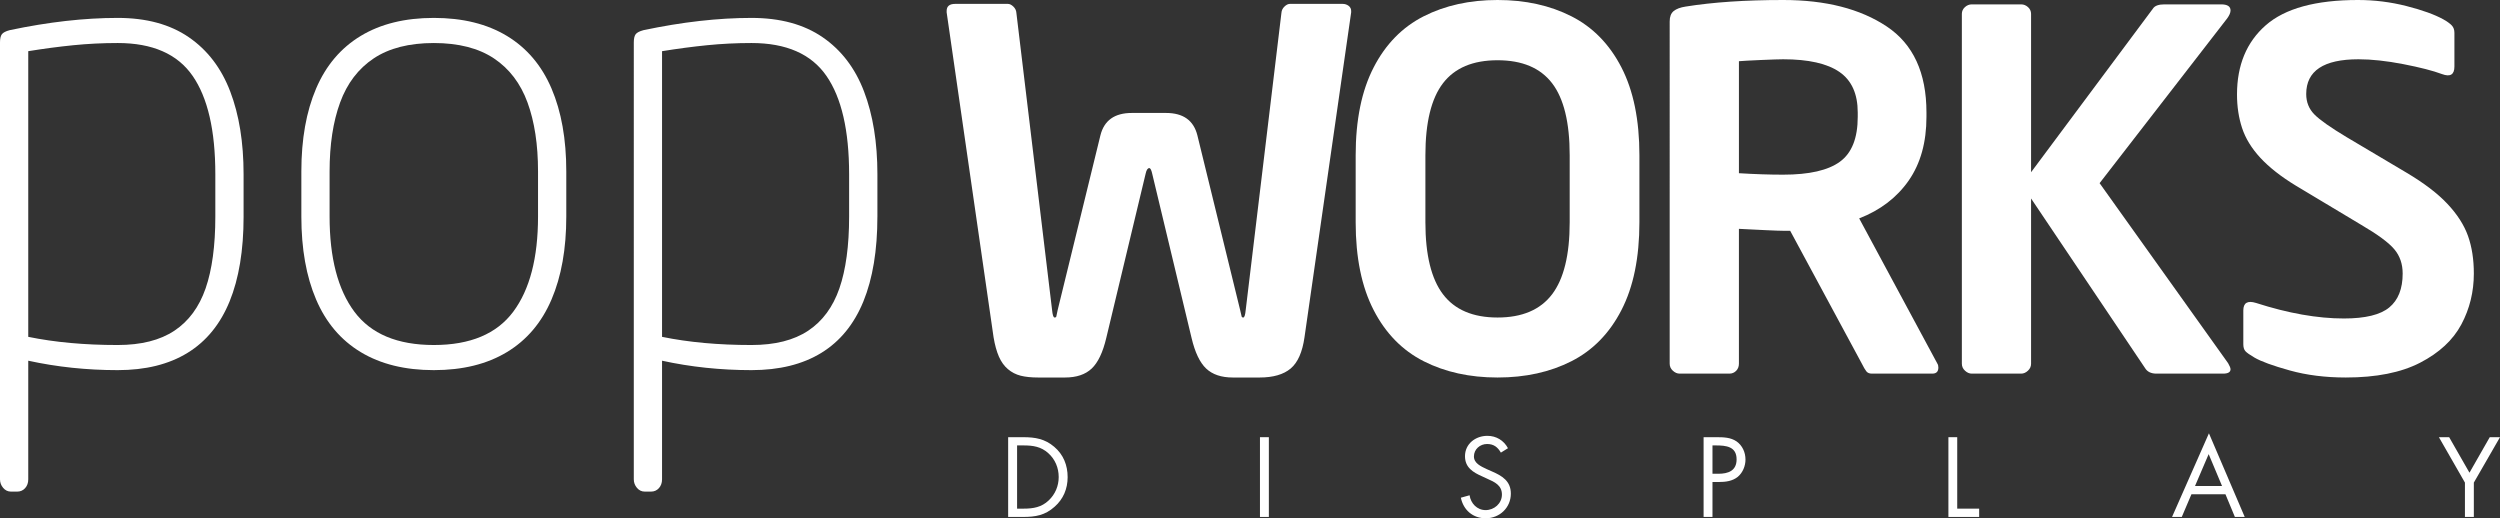
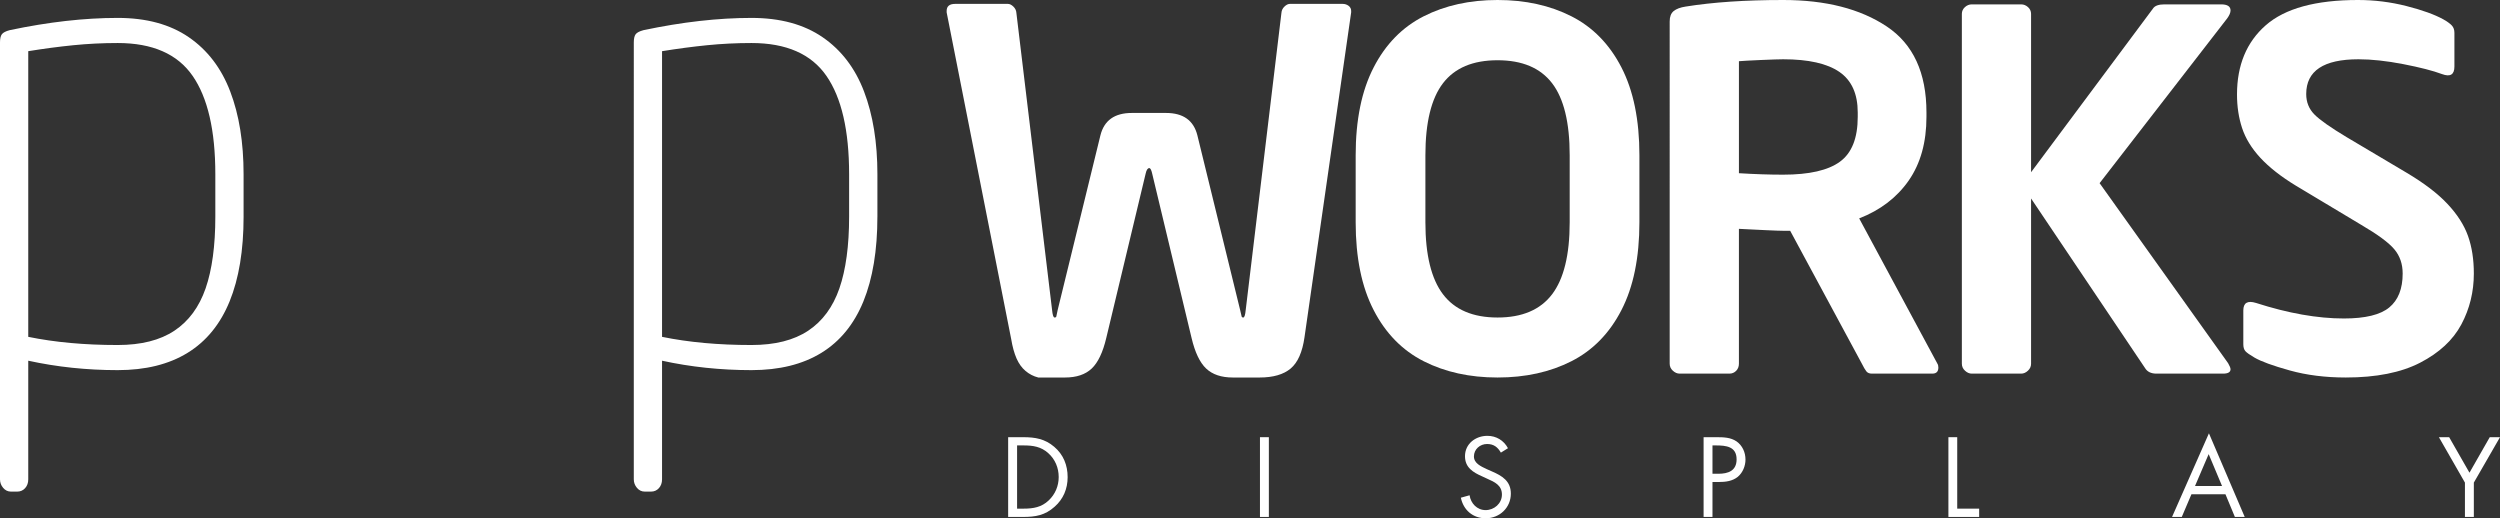
<svg xmlns="http://www.w3.org/2000/svg" version="1.1" id="Layer_1" x="0px" y="0px" width="549.869px" height="113.993px" viewBox="0 0 549.869 113.993" enable-background="new 0 0 549.869 113.993" xml:space="preserve">
  <rect x="0" y="0" width="549.869" height="113.993" fill="#333333" stroke="none" />
  <g>
    <g>
      <path fill="#FFFFFF" d="M221.742,96.159h3.321c2.623,0,4.765,0.363,6.813,2.116c2.031,1.725,2.948,4.054,2.948,6.676    c0,2.559-0.957,4.831-2.866,6.505c-2.106,1.888-4.198,2.245-6.947,2.245h-3.27V96.159 M225.122,111.875    c2.12,0,3.945-0.295,5.535-1.81c1.438-1.354,2.201-3.187,2.201-5.146c0-2.002-0.778-3.902-2.293-5.249    c-1.599-1.441-3.361-1.702-5.443-1.702h-1.416v13.906H225.122z" />
      <rect x="277.125" y="96.159" fill="#FFFFFF" width="1.956" height="17.542" />
      <path fill="#FFFFFF" d="M330.116,99.555c-0.689-1.177-1.534-1.898-3.033-1.898c-1.545,0-2.896,1.136-2.896,2.743    c0,1.508,1.565,2.183,2.749,2.75l1.143,0.506c2.299,0.988,4.229,2.147,4.229,4.911c0,3.099-2.471,5.427-5.532,5.427    c-2.799,0-4.902-1.798-5.463-4.527l1.917-0.535c0.264,1.783,1.637,3.264,3.53,3.264c1.87,0,3.585-1.441,3.585-3.42    c0-2.045-1.609-2.762-3.226-3.479l-1.068-0.496c-2.056-0.903-3.829-1.966-3.829-4.461c0-2.729,2.321-4.48,4.928-4.48    c1.939,0,3.598,0.997,4.525,2.721L330.116,99.555z" />
      <path fill="#FFFFFF" d="M376.656,113.701h-1.955V96.159h2.883c1.514,0,3.075,0.044,4.358,0.92    c1.307,0.917,1.973,2.438,1.973,3.996c0,1.422-0.603,2.88-1.674,3.786c-1.186,0.968-2.71,1.153-4.171,1.153h-1.414V113.701     M376.656,104.203h1.291c2.162,0,4.013-0.652,4.013-3.165c0-2.841-2.312-3.069-4.579-3.069h-0.725V104.203z" />
      <polygon fill="#FFFFFF" points="430.486,111.875 435.311,111.875 435.311,113.701 428.548,113.701 428.548,96.159 430.486,96.159       " />
      <path fill="#FFFFFF" d="M482.002,108.712l-2.125,4.989h-2.14l8.112-18.396l7.871,18.396h-2.164l-2.074-4.989H482.002     M485.791,99.881l-3.003,7.013h5.944L485.791,99.881z" />
      <polygon fill="#FFFFFF" points="536.431,96.159 538.686,96.159 543.154,103.97 547.615,96.159 549.869,96.159 544.115,106.146     544.115,113.701 542.157,113.701 542.157,106.146   " />
    </g>
    <g>
-       <path fill="#FFFFFF" d="M297.185,2.405v0.318l-10.262,71.441c-0.461,3.277-1.48,5.574-3.044,6.892    c-1.568,1.316-3.849,1.977-6.837,1.977h-5.883c-2.529,0-4.485-0.661-5.876-1.977c-1.387-1.318-2.455-3.562-3.203-6.731    l-8.657-36.122c-0.179-0.817-0.391-1.228-0.639-1.228c-0.36,0-0.628,0.411-0.805,1.228l-8.655,36.122    c-0.747,3.169-1.816,5.414-3.203,6.731c-1.392,1.316-3.351,1.977-5.878,1.977h-5.878c-1.534,0-2.826-0.134-3.875-0.398    c-1.054-0.27-1.989-0.75-2.803-1.444c-0.823-0.697-1.479-1.613-1.981-2.754c-0.497-1.139-0.892-2.562-1.175-4.272L208.214,2.724    V2.405c0-1.033,0.624-1.55,1.875-1.55h11.597c0.389,0,0.789,0.195,1.198,0.587c0.41,0.389,0.632,0.855,0.667,1.388l7.853,65.349    c0.108,1.104,0.29,1.656,0.538,1.656c0.249,0,0.38-0.087,0.4-0.266c0.016-0.18,0.116-0.642,0.294-1.39l9.401-38.419    c0.821-3.275,3.12-4.915,6.896-4.915h7.534c3.777,0,6.071,1.64,6.893,4.915l9.405,38.419c0.177,0.749,0.286,1.21,0.322,1.39    c0.033,0.179,0.16,0.266,0.374,0.266c0.248,0,0.424-0.553,0.531-1.656l7.856-65.349c0.037-0.533,0.26-0.999,0.668-1.388    c0.404-0.393,0.812-0.587,1.199-0.587h11.598c0.499,0,0.934,0.143,1.312,0.426C296.999,1.566,297.185,1.941,297.185,2.405z" />
+       <path fill="#FFFFFF" d="M297.185,2.405v0.318l-10.262,71.441c-0.461,3.277-1.48,5.574-3.044,6.892    c-1.568,1.316-3.849,1.977-6.837,1.977h-5.883c-2.529,0-4.485-0.661-5.876-1.977c-1.387-1.318-2.455-3.562-3.203-6.731    l-8.657-36.122c-0.179-0.817-0.391-1.228-0.639-1.228c-0.36,0-0.628,0.411-0.805,1.228l-8.655,36.122    c-0.747,3.169-1.816,5.414-3.203,6.731c-1.392,1.316-3.351,1.977-5.878,1.977h-5.878c-1.054-0.27-1.989-0.75-2.803-1.444c-0.823-0.697-1.479-1.613-1.981-2.754c-0.497-1.139-0.892-2.562-1.175-4.272L208.214,2.724    V2.405c0-1.033,0.624-1.55,1.875-1.55h11.597c0.389,0,0.789,0.195,1.198,0.587c0.41,0.389,0.632,0.855,0.667,1.388l7.853,65.349    c0.108,1.104,0.29,1.656,0.538,1.656c0.249,0,0.38-0.087,0.4-0.266c0.016-0.18,0.116-0.642,0.294-1.39l9.401-38.419    c0.821-3.275,3.12-4.915,6.896-4.915h7.534c3.777,0,6.071,1.64,6.893,4.915l9.405,38.419c0.177,0.749,0.286,1.21,0.322,1.39    c0.033,0.179,0.16,0.266,0.374,0.266c0.248,0,0.424-0.553,0.531-1.656l7.856-65.349c0.037-0.533,0.26-0.999,0.668-1.388    c0.404-0.393,0.812-0.587,1.199-0.587h11.598c0.499,0,0.934,0.143,1.312,0.426C296.999,1.566,297.185,1.941,297.185,2.405z" />
      <path fill="#FFFFFF" d="M360.584,48.889c0,7.767-1.314,14.207-3.952,19.315c-2.634,5.114-6.303,8.863-11.009,11.251    c-4.696,2.383-10.115,3.578-16.24,3.578c-6.128,0-11.539-1.195-16.241-3.578c-4.704-2.388-8.378-6.137-11.011-11.251    c-2.638-5.108-3.954-11.548-3.954-19.315V34.143c0-7.764,1.316-14.204,3.954-19.314c2.633-5.112,6.307-8.861,11.011-11.249    C317.844,1.195,323.255,0,329.383,0c6.125,0,11.544,1.195,16.24,3.58c4.706,2.388,8.375,6.136,11.009,11.249    c2.638,5.11,3.952,11.551,3.952,19.314V48.889z M345.249,48.889V34.143c0-7.195-1.291-12.477-3.872-15.843    c-2.582-3.366-6.582-5.049-11.994-5.049c-5.413,0-9.411,1.683-11.996,5.049c-2.582,3.366-3.874,8.648-3.874,15.843v14.747    c0,7.162,1.292,12.441,3.874,15.841c2.585,3.403,6.583,5.105,11.996,5.105c5.412,0,9.412-1.702,11.994-5.105    C343.958,61.331,345.249,56.051,345.249,48.889z" />
      <path fill="#FFFFFF" d="M426.338,80.843c0,0.89-0.444,1.335-1.335,1.335h-13.299c-0.538,0-0.937-0.167-1.206-0.505    c-0.269-0.339-0.598-0.903-0.989-1.687L393.746,50.76h-1.547c-0.572,0-1.836-0.043-3.798-0.135    c-1.958-0.085-3.239-0.149-3.843-0.187c-0.605-0.036-1.3-0.071-2.086-0.106v29.654c0,0.643-0.208,1.169-0.612,1.581    c-0.412,0.406-0.9,0.611-1.471,0.611h-10.953c-0.536,0-1.033-0.212-1.5-0.643c-0.461-0.426-0.693-0.942-0.693-1.549V4.702    c0-1.033,0.294-1.791,0.879-2.272c0.591-0.48,1.476-0.81,2.649-0.987C376.759,0.481,383.897,0,392.199,0    c9.367,0,16.962,1.941,22.788,5.823c5.824,3.883,8.733,10.189,8.733,18.915V25.7c0,5.596-1.301,10.258-3.896,13.999    c-2.604,3.742-6.238,6.52-10.901,8.337l17.204,31.95C426.269,80.201,426.338,80.487,426.338,80.843z M408.604,25.7v-0.962    c0-4.095-1.346-7.07-4.035-8.92c-2.695-1.854-6.816-2.78-12.37-2.78c-0.818,0-2.458,0.053-4.917,0.16    c-2.46,0.109-4.06,0.195-4.81,0.265v24.635c3.525,0.215,6.77,0.321,9.727,0.321c5.731,0,9.904-0.952,12.501-2.86    C407.303,33.653,408.604,30.369,408.604,25.7z" />
      <path fill="#FFFFFF" d="M490.6,81.217c0,0.642-0.551,0.961-1.655,0.961h-14.643c-1.173,0-2.016-0.409-2.509-1.23l-25.065-37.294    v36.333c0,0.607-0.224,1.123-0.692,1.549c-0.461,0.431-0.963,0.643-1.493,0.643h-10.851c-0.531,0-1.033-0.212-1.492-0.643    c-0.468-0.426-0.694-0.942-0.694-1.549V3.045c0-0.57,0.221-1.062,0.667-1.471c0.443-0.408,0.955-0.613,1.52-0.613h10.851    c0.566,0,1.073,0.206,1.522,0.613c0.44,0.409,0.663,0.901,0.663,1.471v34.837l26.824-36.015c0.396-0.602,1.234-0.906,2.513-0.906    h12.45c1.394,0,2.085,0.445,2.085,1.336c0,0.497-0.253,1.086-0.748,1.762l-28.051,36.227l28.262,39.594    C490.419,80.487,490.6,80.933,490.6,81.217z" />
      <path fill="#FFFFFF" d="M515.531,70.05c4.703,0,8.031-0.81,9.989-2.433c1.96-1.621,2.941-4.103,2.941-7.453    c0-2.101-0.612-3.884-1.843-5.342c-1.229-1.464-3.646-3.244-7.24-5.346l-14.431-8.653c-3.273-1.995-5.87-4.036-7.797-6.122    c-1.922-2.081-3.259-4.263-4.01-6.544c-0.748-2.281-1.117-4.736-1.117-7.374c0-6.446,2.104-11.524,6.327-15.228    C502.575,1.853,509.335,0,518.629,0c3.636,0,7.194,0.446,10.689,1.337c3.487,0.89,6.197,1.868,8.119,2.936    c0.82,0.466,1.425,0.902,1.819,1.312c0.39,0.409,0.587,0.952,0.587,1.627v7.427c0,1.782-0.91,2.333-2.722,1.658    c-2.003-0.749-4.843-1.478-8.527-2.192c-3.687-0.713-6.974-1.068-9.858-1.068c-7.661,0-11.489,2.546-11.489,7.64    c0,1.782,0.597,3.278,1.793,4.488c1.189,1.213,3.57,2.886,7.134,5.022l13.145,7.8c3.848,2.283,6.846,4.571,9.001,6.868    c2.157,2.296,3.661,4.647,4.517,7.053c0.855,2.405,1.279,5.156,1.279,8.255c0,4.024-0.913,7.757-2.748,11.194    c-1.839,3.437-4.854,6.243-9.057,8.415c-4.204,2.172-9.657,3.26-16.354,3.26c-4.487,0-8.591-0.515-12.314-1.549    c-3.721-1.034-6.312-1.979-7.775-2.833c-1.033-0.604-1.702-1.076-1.999-1.416c-0.305-0.339-0.456-0.846-0.456-1.523v-7.428    c0-1.673,0.927-2.226,2.777-1.656C503.278,68.908,509.723,70.05,515.531,70.05z" />
    </g>
    <g>
      <path fill="#FFFFFF" d="M53.577,47.643c0,7.413-1.028,13.625-3.073,18.643c-2.05,5.018-5.132,8.795-9.25,11.324    c-4.121,2.534-9.245,3.8-15.364,3.8c-6.812,0-13.372-0.695-19.676-2.074v26.098c0,0.784-0.234,1.427-0.689,1.934    c-0.46,0.507-1.039,0.759-1.727,0.759H2.415c-0.688,0-1.264-0.275-1.725-0.827C0.228,106.749,0,106.125,0,105.434V9.326    c0-0.83,0.138-1.428,0.411-1.797C0.69,7.163,1.266,6.863,2.138,6.632c8.516-1.797,16.436-2.693,23.751-2.693    c6.307,0,11.517,1.415,15.638,4.248c4.121,2.83,7.161,6.809,9.113,11.943c1.961,5.134,2.936,11.198,2.936,18.191V47.643z     M47.361,47.643v-9.322c0-9.618-1.666-16.834-5.003-21.644c-3.334-4.811-8.829-7.214-16.468-7.214    c-3.312,0-6.567,0.162-9.77,0.484c-3.199,0.321-6.5,0.759-9.906,1.311v62.83c5.842,1.2,12.403,1.797,19.676,1.797    c5.153,0,9.31-1.048,12.463-3.144c3.15-2.092,5.442-5.2,6.873-9.321C46.648,59.304,47.361,54.044,47.361,47.643z" />
-       <path fill="#FFFFFF" d="M124.554,47.643c0,7.089-1.08,13.167-3.247,18.228c-2.163,5.065-5.427,8.92-9.802,11.567    c-4.373,2.647-9.736,3.972-16.084,3.972c-6.355,0-11.717-1.325-16.092-3.972c-4.374-2.646-7.64-6.501-9.803-11.567    c-2.165-5.061-3.243-11.139-3.243-18.228v-9.941c0-7.088,1.079-13.164,3.243-18.229c2.163-5.061,5.429-8.917,9.803-11.565    c4.375-2.645,9.736-3.969,16.092-3.969c6.349,0,11.711,1.324,16.084,3.969c4.375,2.648,7.64,6.504,9.802,11.565    c2.167,5.065,3.247,11.141,3.247,18.229V47.643z M118.339,47.643v-9.941c0-5.89-0.77-10.943-2.313-15.156    c-1.539-4.212-4.005-7.442-7.387-9.701c-3.383-2.254-7.792-3.382-13.219-3.382c-5.433,0-9.843,1.128-13.225,3.382    c-3.383,2.258-5.848,5.488-7.387,9.701c-1.544,4.212-2.315,9.266-2.315,15.156v9.941c0,9.068,1.82,16.045,5.452,20.92    c3.643,4.881,9.463,7.322,17.475,7.322c8.005,0,13.827-2.441,17.467-7.322C116.523,63.688,118.339,56.711,118.339,47.643z" />
      <path fill="#FFFFFF" d="M192.981,47.643c0,7.413-1.03,13.625-3.074,18.643c-2.052,5.018-5.135,8.795-9.25,11.324    c-4.124,2.534-9.247,3.8-15.368,3.8c-6.81,0-13.371-0.695-19.674-2.074v26.098c0,0.784-0.235,1.427-0.688,1.934    c-0.461,0.507-1.038,0.759-1.725,0.759h-1.385c-0.688,0-1.265-0.275-1.726-0.827c-0.46-0.551-0.688-1.174-0.688-1.866V9.326    c0-0.83,0.138-1.428,0.41-1.797c0.279-0.366,0.857-0.666,1.728-0.896c8.516-1.797,16.434-2.693,23.75-2.693    c6.31,0,11.52,1.415,15.641,4.248c4.121,2.83,7.16,6.809,9.112,11.943c1.96,5.134,2.939,11.198,2.939,18.191V47.643z     M186.761,47.643v-9.322c0-9.618-1.664-16.834-5.001-21.644c-3.336-4.811-8.831-7.214-16.471-7.214    c-3.308,0-6.567,0.162-9.765,0.484c-3.202,0.321-6.5,0.759-9.909,1.311v62.83c5.843,1.2,12.405,1.797,19.674,1.797    c5.156,0,9.312-1.048,12.466-3.144c3.149-2.092,5.442-5.2,6.872-9.321C186.048,59.304,186.761,54.044,186.761,47.643z" />
    </g>
  </g>
</svg>